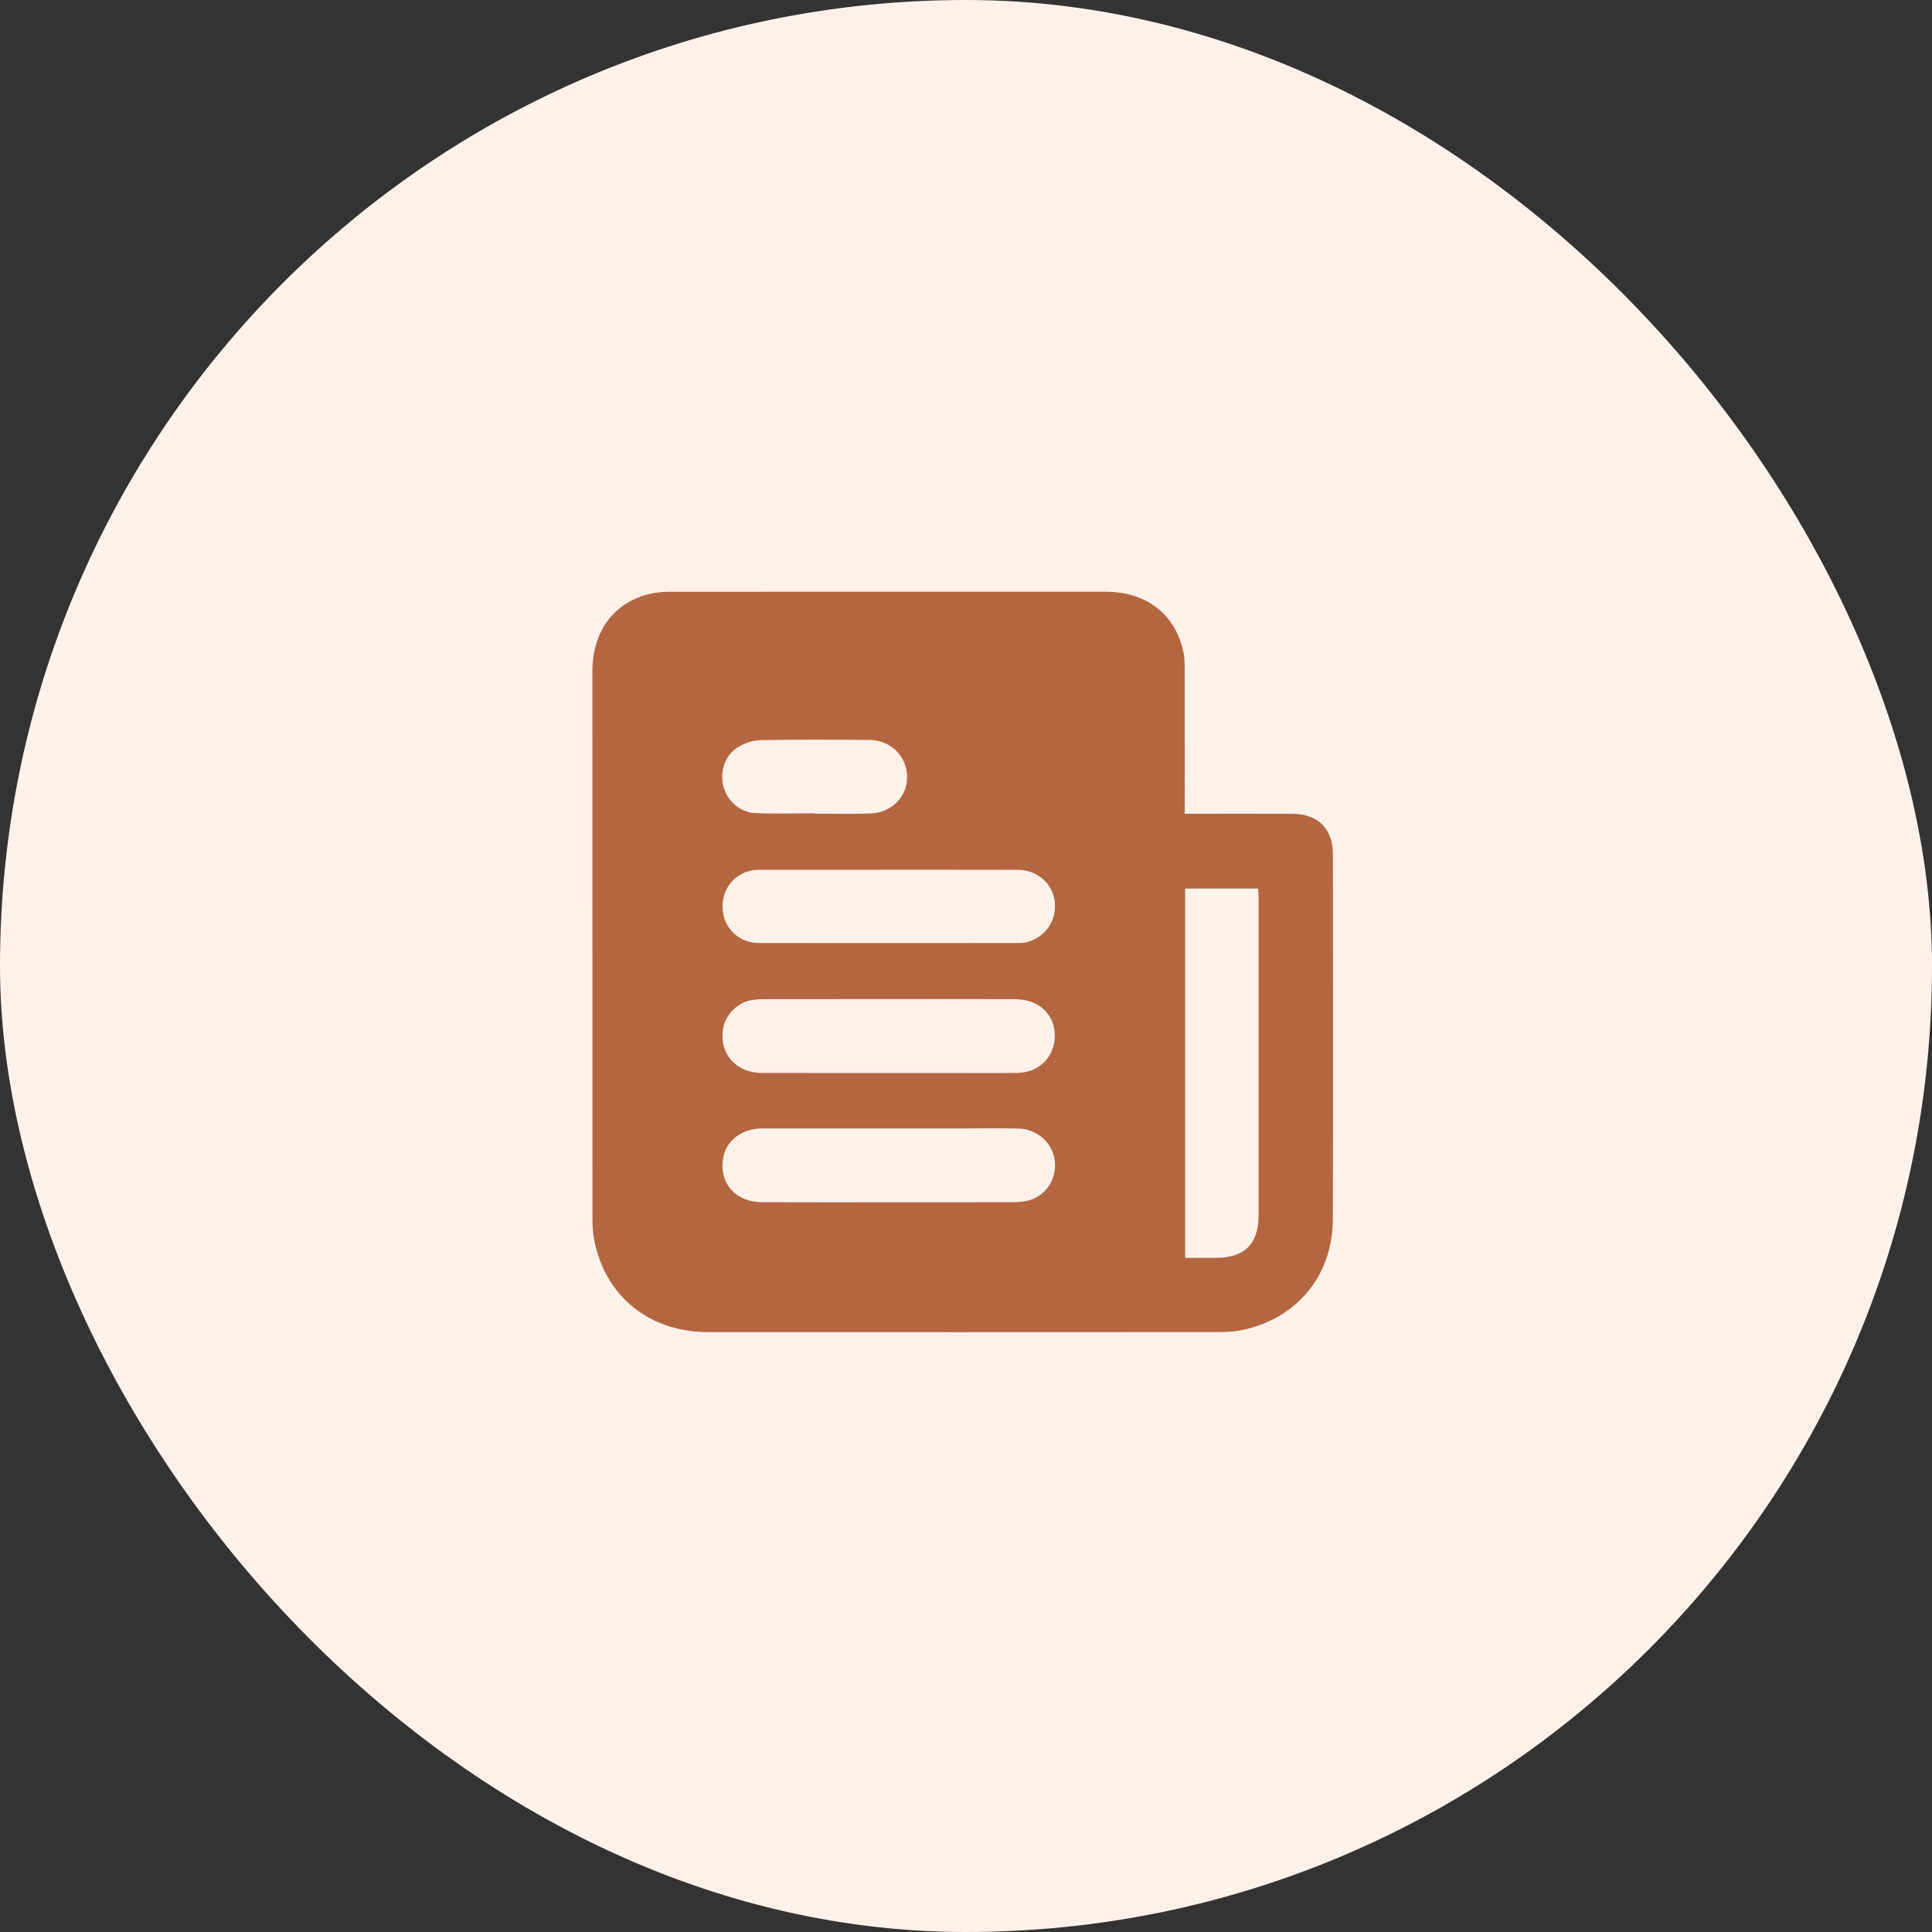
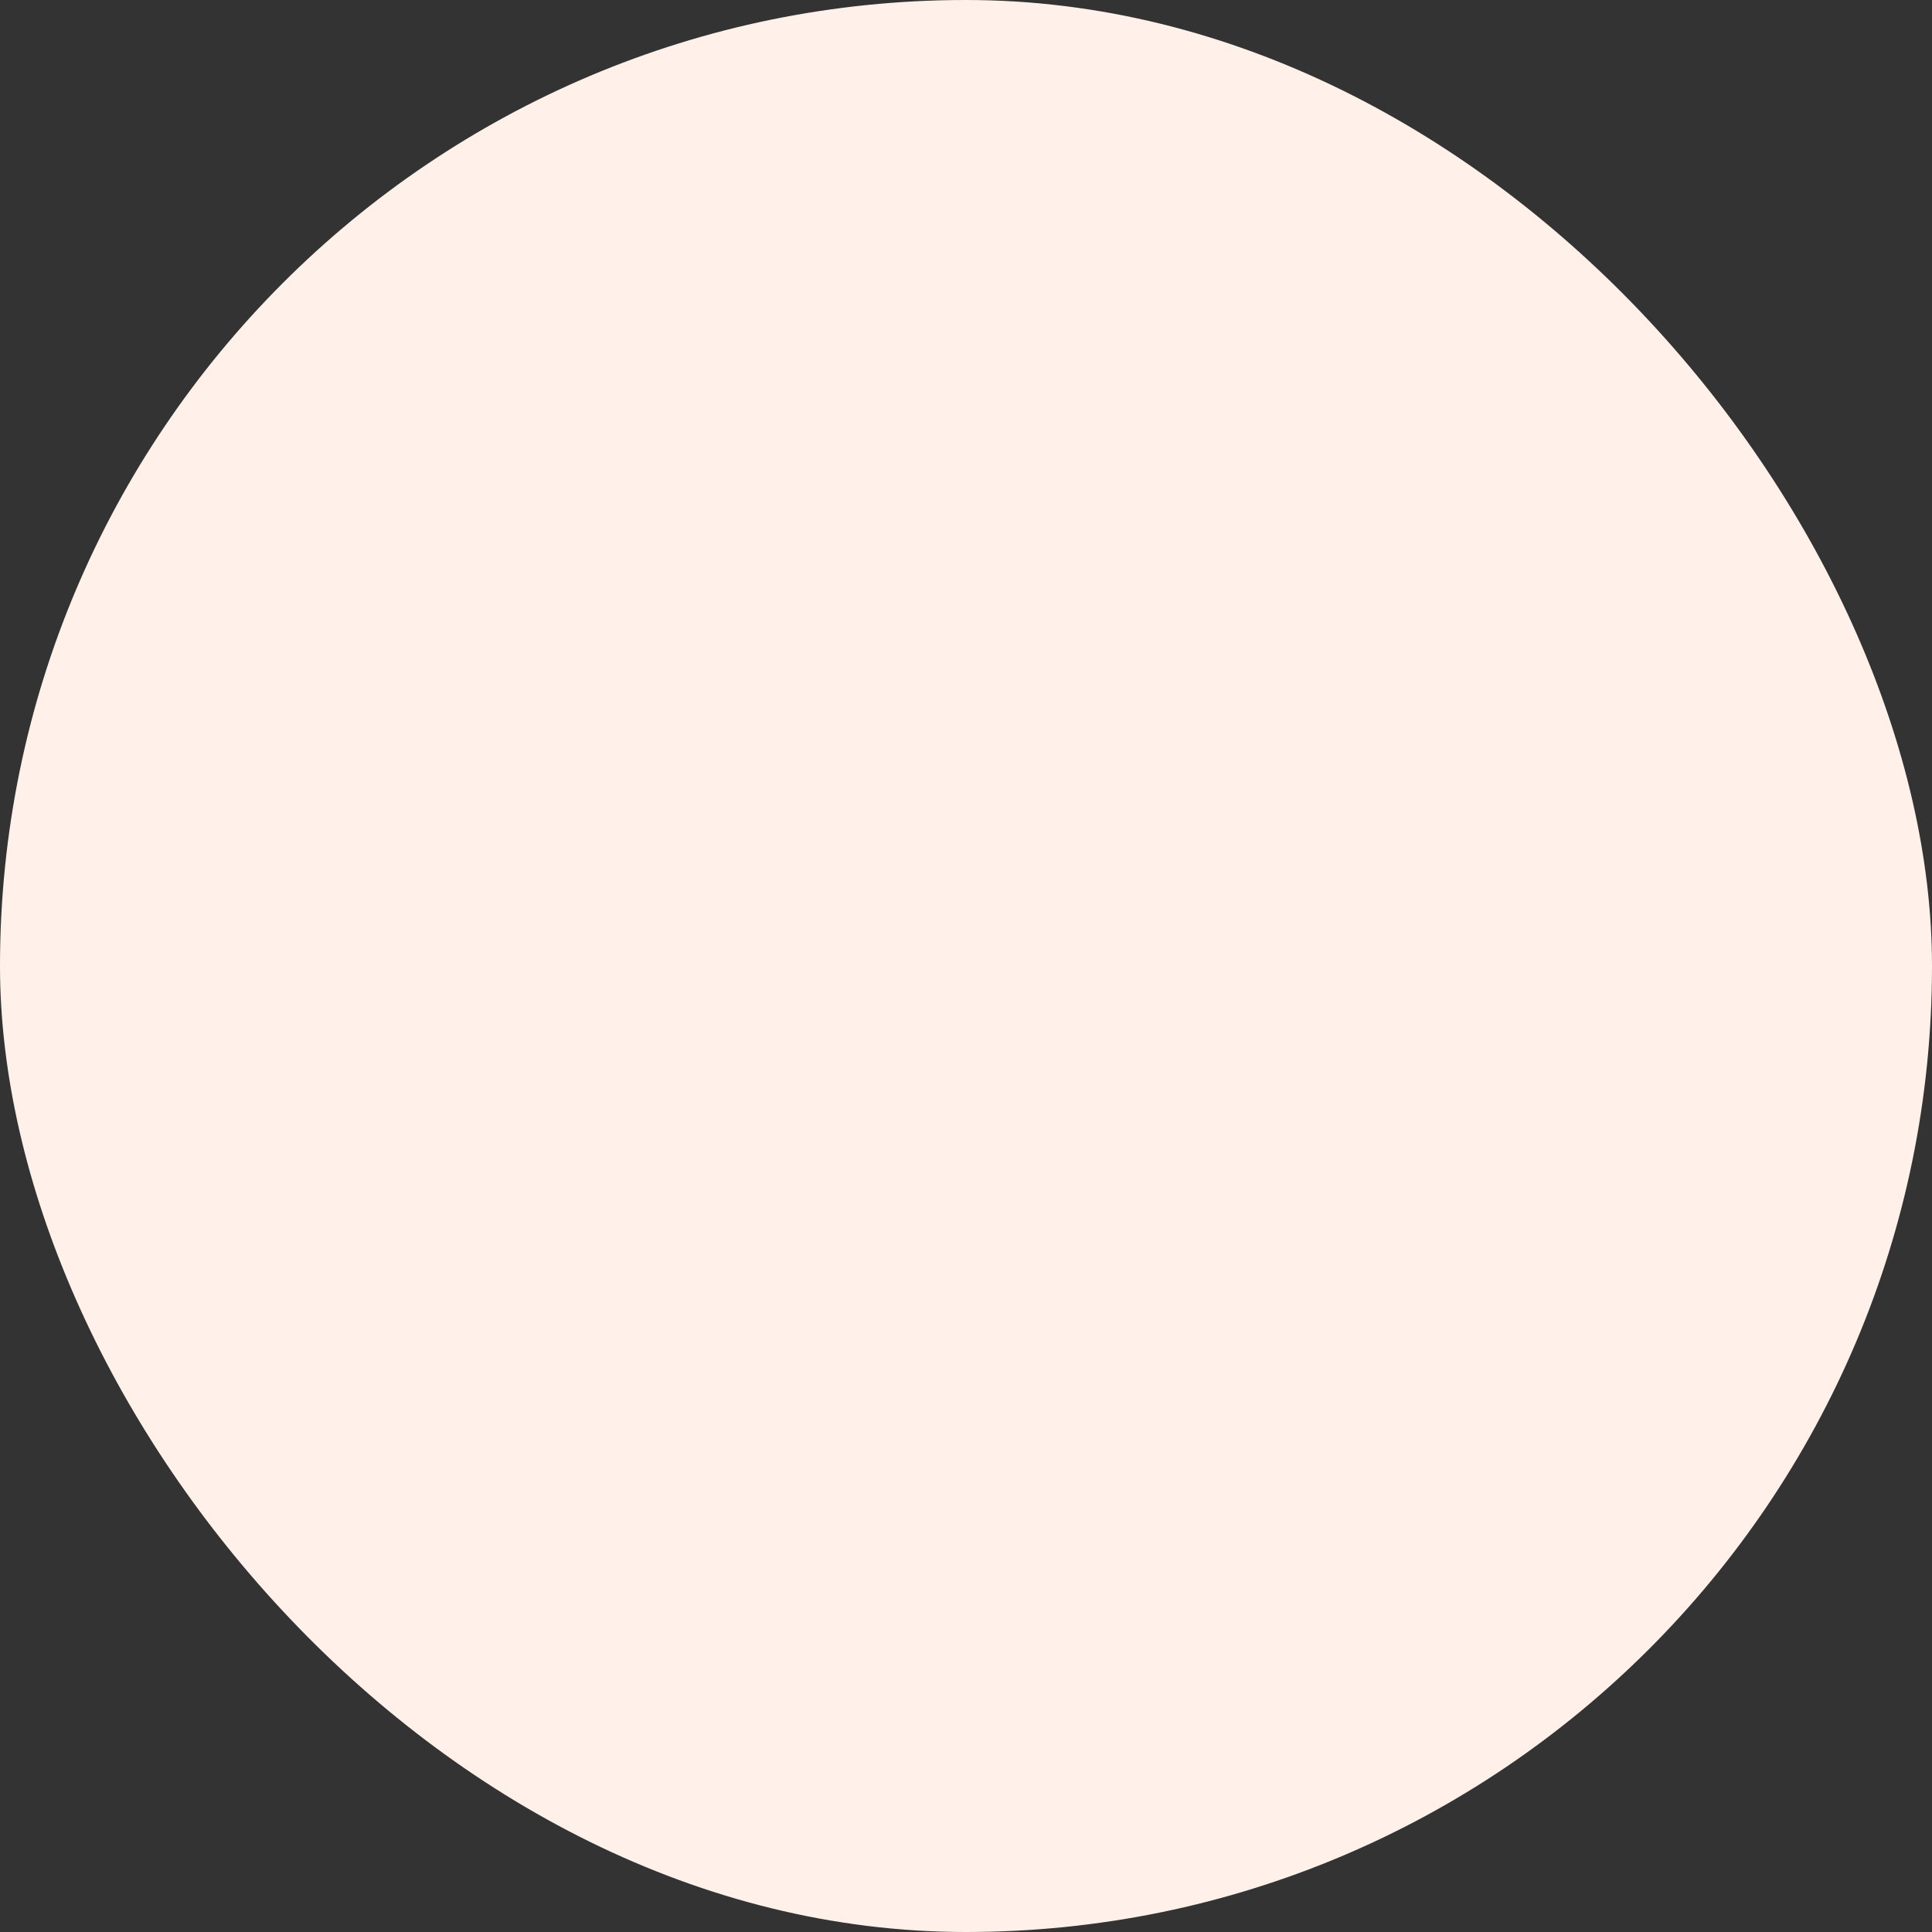
<svg xmlns="http://www.w3.org/2000/svg" width="100" height="100" viewBox="0 0 100 100" fill="none">
  <rect x="0" y="0" width="100" height="100" fill="#333333" stroke="none" />
  <rect width="100" height="100" rx="50" fill="#FFF1EA" />
-   <path d="M61.322 42.12C61.541 42.12 61.704 42.12 61.866 42.12C63.543 42.12 65.218 42.113 66.895 42.122C68.219 42.129 68.99 42.89 68.991 44.214C68.997 50.514 69.009 56.814 68.987 63.115C68.976 66.045 67.093 68.289 64.235 68.856C63.828 68.936 63.402 68.948 62.985 68.949C54.215 68.954 45.444 68.955 36.675 68.952C33.617 68.951 31.335 67.116 30.756 64.19C30.678 63.798 30.666 63.387 30.666 62.985C30.661 53.571 30.66 44.159 30.662 34.746C30.663 32.663 31.787 31.161 33.675 30.727C34.02 30.648 34.388 30.63 34.744 30.63C42.242 30.625 49.74 30.624 57.239 30.628C59.38 30.629 60.892 31.839 61.271 33.841C61.318 34.088 61.318 34.347 61.319 34.6C61.323 36.919 61.322 39.239 61.322 41.559C61.322 41.722 61.322 41.886 61.322 42.12ZM61.341 65.106C61.902 65.106 62.422 65.107 62.944 65.106C64.422 65.101 65.145 64.38 65.146 62.896C65.149 57.421 65.147 51.945 65.146 46.47C65.146 46.313 65.131 46.154 65.121 45.992C63.832 45.992 62.595 45.992 61.341 45.992C61.341 52.359 61.341 58.699 61.341 65.106ZM46.031 51.712C43.982 51.712 41.933 51.711 39.884 51.715C39.571 51.715 39.255 51.716 38.945 51.758C38.19 51.861 37.544 52.514 37.424 53.263C37.222 54.533 38.097 55.533 39.433 55.536C42.739 55.542 46.044 55.538 49.348 55.538C50.455 55.538 51.562 55.551 52.668 55.533C53.789 55.515 54.604 54.683 54.597 53.599C54.59 52.488 53.764 51.721 52.535 51.716C50.368 51.706 48.199 51.712 46.031 51.712ZM46.012 62.232C48.136 62.232 50.259 62.237 52.383 62.227C52.693 62.226 53.017 62.208 53.31 62.115C54.208 61.834 54.729 60.943 54.584 60.005C54.446 59.114 53.648 58.429 52.687 58.412C51.716 58.395 50.743 58.407 49.77 58.407C46.331 58.407 42.891 58.405 39.451 58.408C38.377 58.41 37.557 59.055 37.419 59.993C37.232 61.271 38.088 62.222 39.46 62.228C41.645 62.24 43.829 62.232 46.012 62.232ZM46.007 45.017C43.839 45.017 41.67 45.016 39.502 45.02C39.279 45.02 39.048 45.019 38.835 45.07C37.877 45.305 37.297 46.169 37.412 47.162C37.523 48.109 38.294 48.81 39.279 48.811C43.765 48.817 48.252 48.813 52.739 48.811C52.886 48.811 53.039 48.793 53.18 48.755C54.134 48.497 54.707 47.635 54.591 46.646C54.483 45.73 53.672 45.025 52.692 45.021C50.464 45.014 48.235 45.019 46.007 45.017ZM42.158 42.098C42.158 42.103 42.158 42.108 42.158 42.113C43.13 42.113 44.101 42.141 45.071 42.105C46.175 42.063 46.982 41.205 46.953 40.172C46.924 39.124 46.092 38.307 44.997 38.299C43.115 38.284 41.232 38.273 39.35 38.312C38.956 38.32 38.522 38.471 38.185 38.682C37.505 39.107 37.241 39.963 37.454 40.736C37.658 41.475 38.312 42.054 39.113 42.087C40.125 42.131 41.142 42.098 42.158 42.098Z" fill="#B46640" />
</svg>